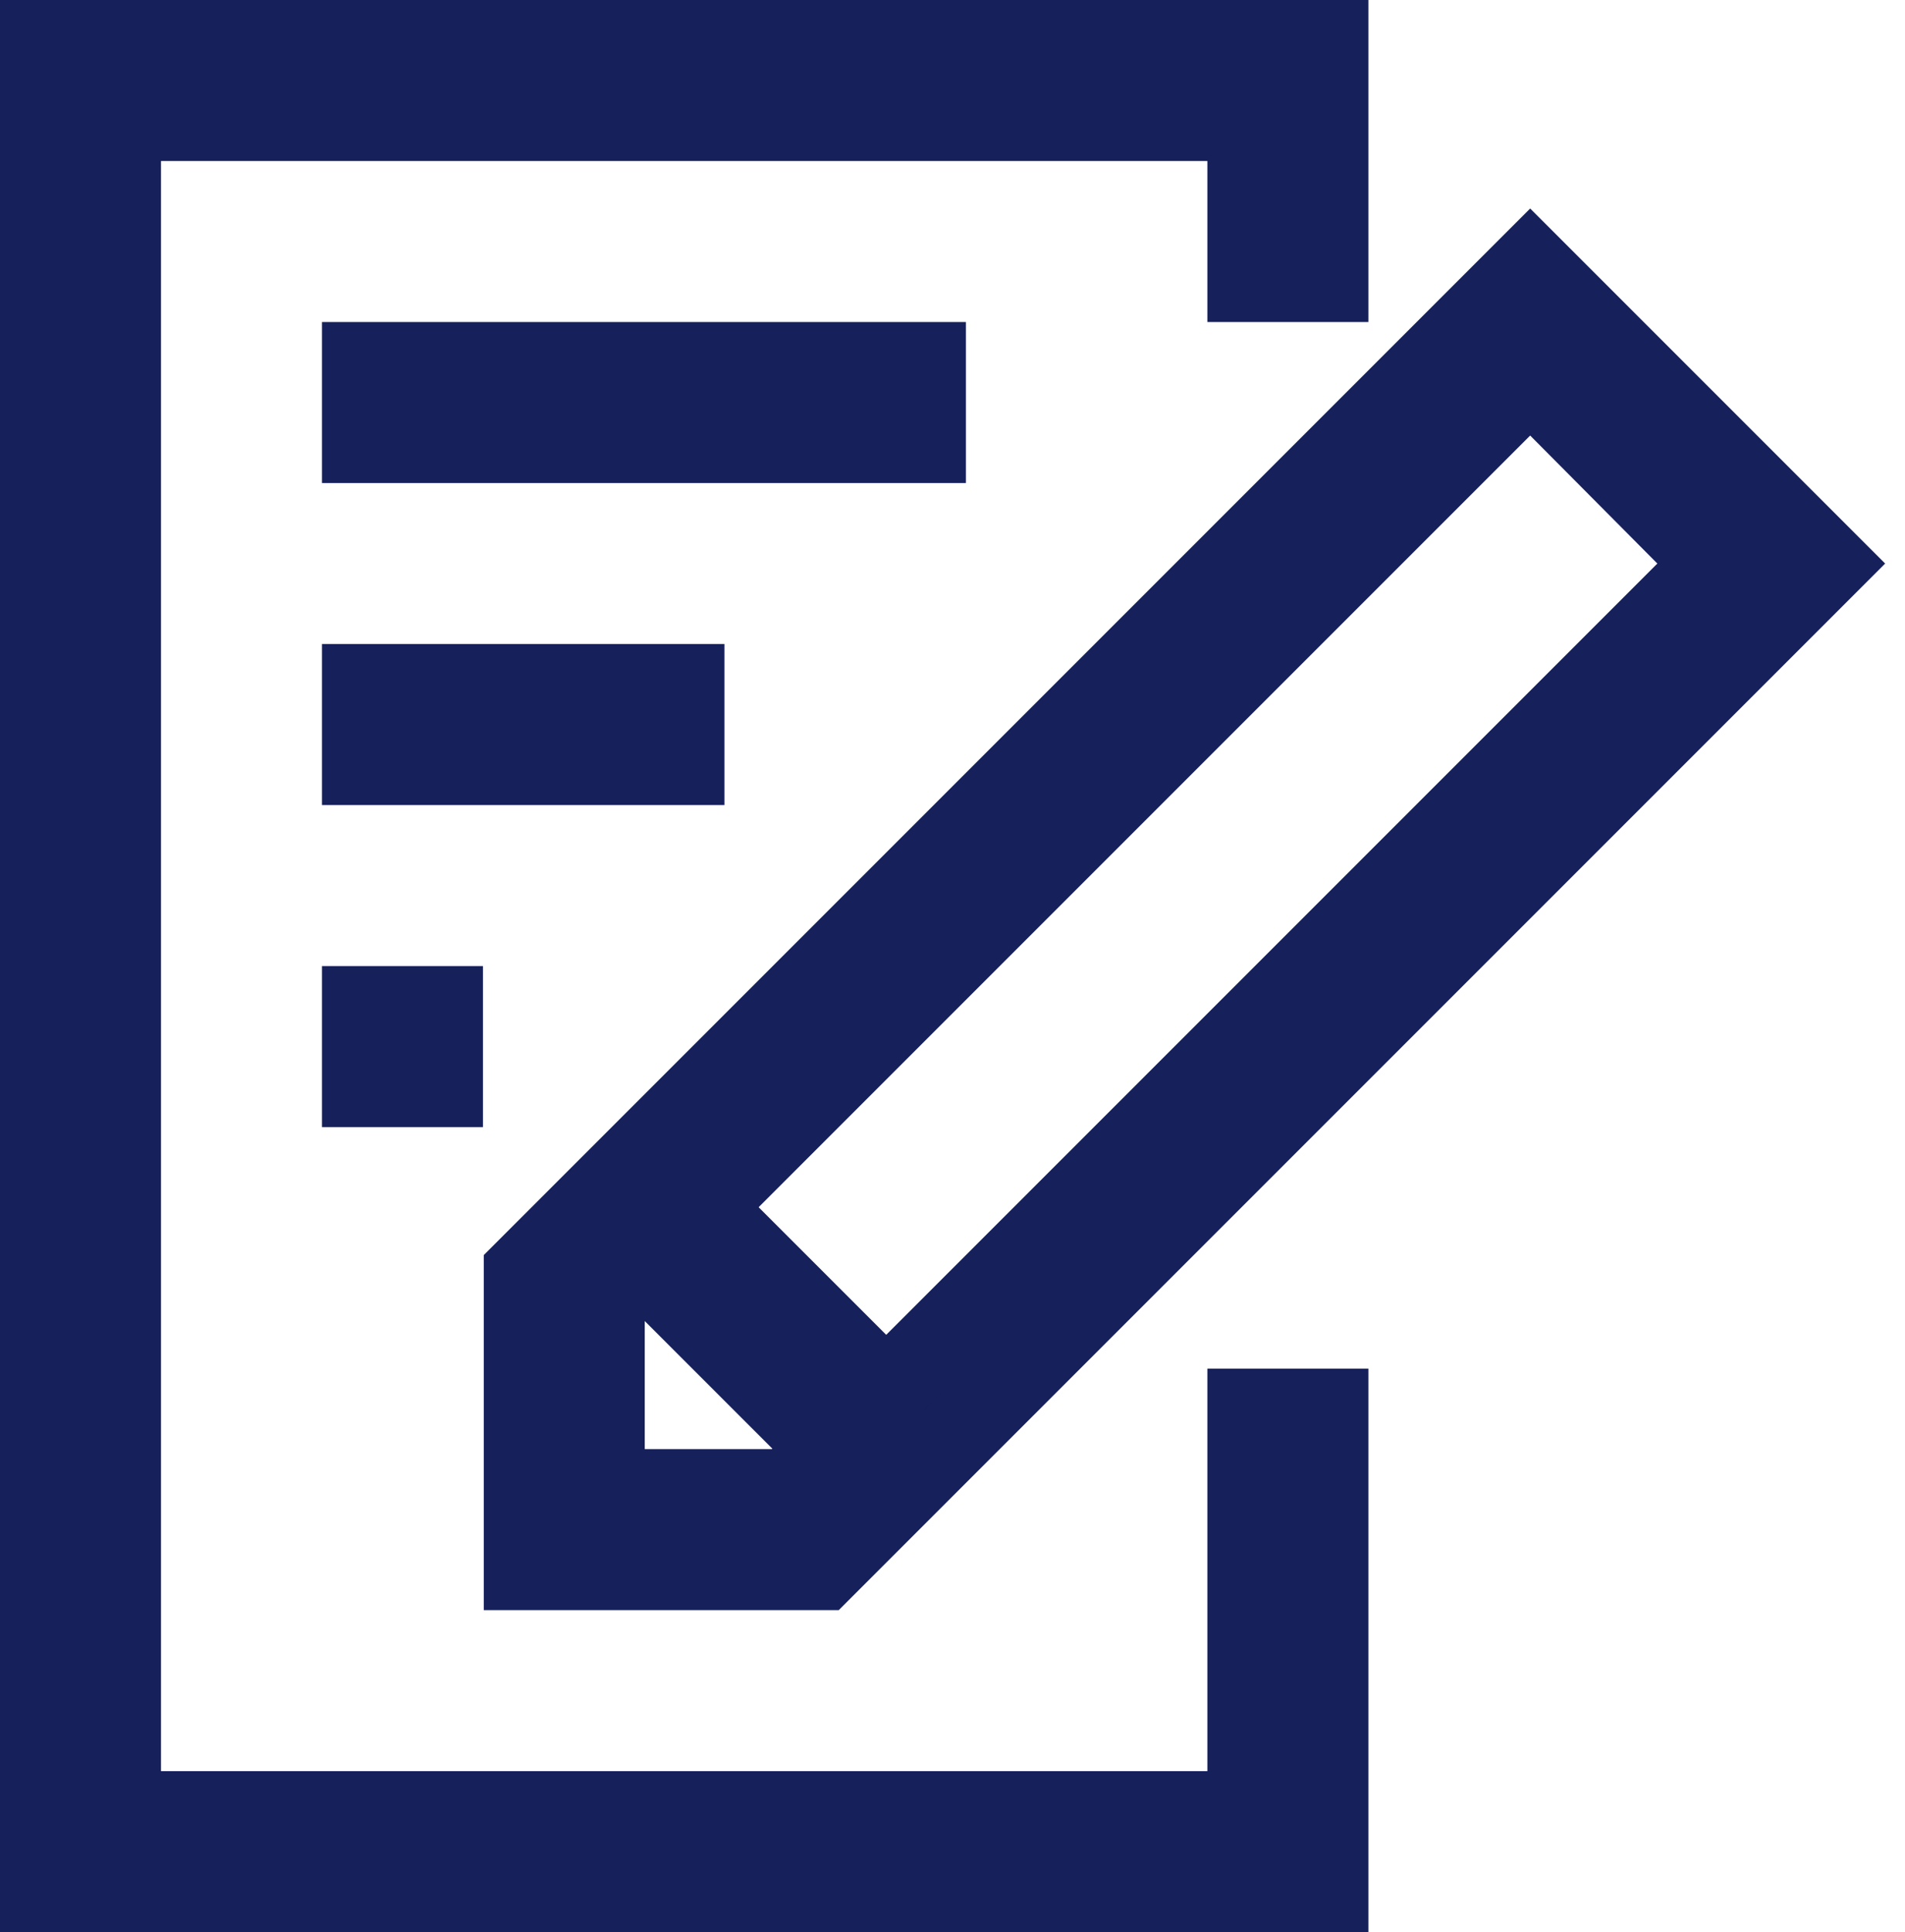
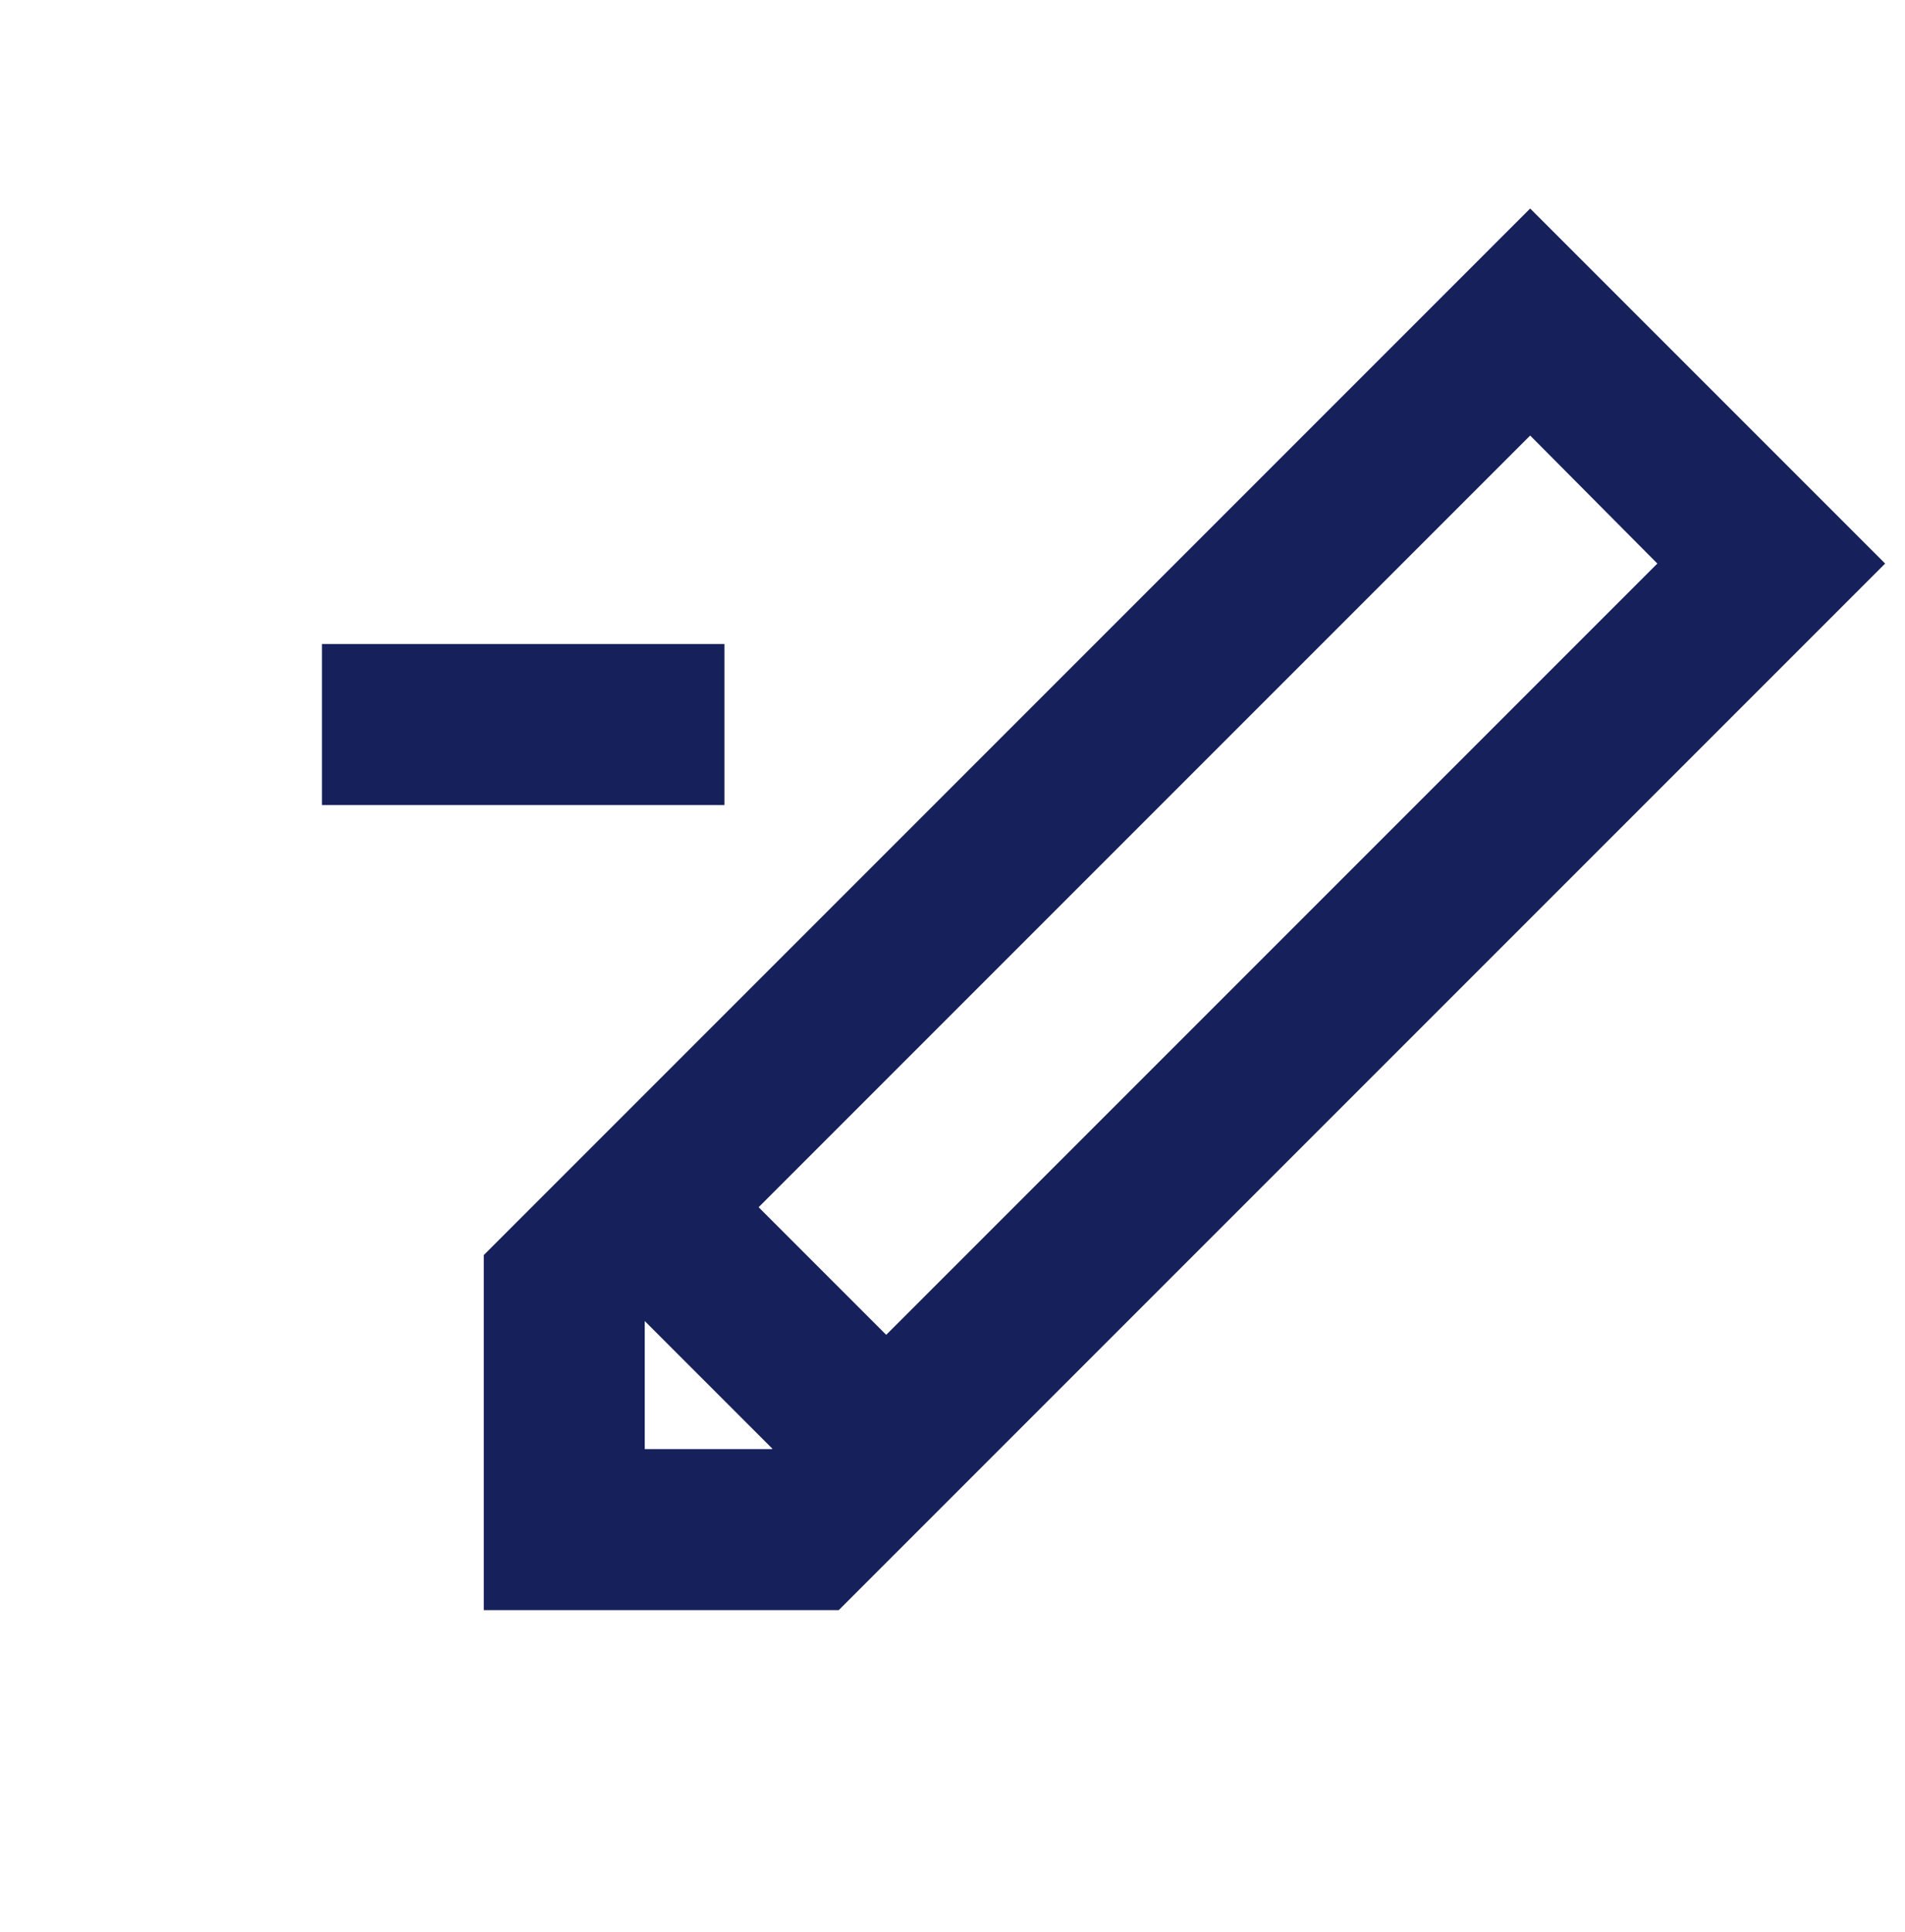
<svg xmlns="http://www.w3.org/2000/svg" width="71" height="72" viewBox="0 0 71 72" fill="none">
  <path d="M31.26 60H18.03V46.77L57.03 7.77L70.26 21L31.26 60ZM24.03 54H28.77L61.77 21L57.03 16.23L24.03 49.23V54Z" fill="#16205B" />
  <path d="M26.152 42.864L21.909 47.107L30.904 56.101L35.146 51.858L26.152 42.864Z" fill="#16205B" />
-   <path d="M51 72H0V0H51V12H45V6H6V66H45V51H51V72Z" fill="#16205B" />
-   <path d="M36 12H12V18H36V12Z" fill="#16205B" />
  <path d="M27 24H12V30H27V24Z" fill="#16205B" />
-   <path d="M18 36H12V42H18V36Z" fill="#16205B" />
</svg>